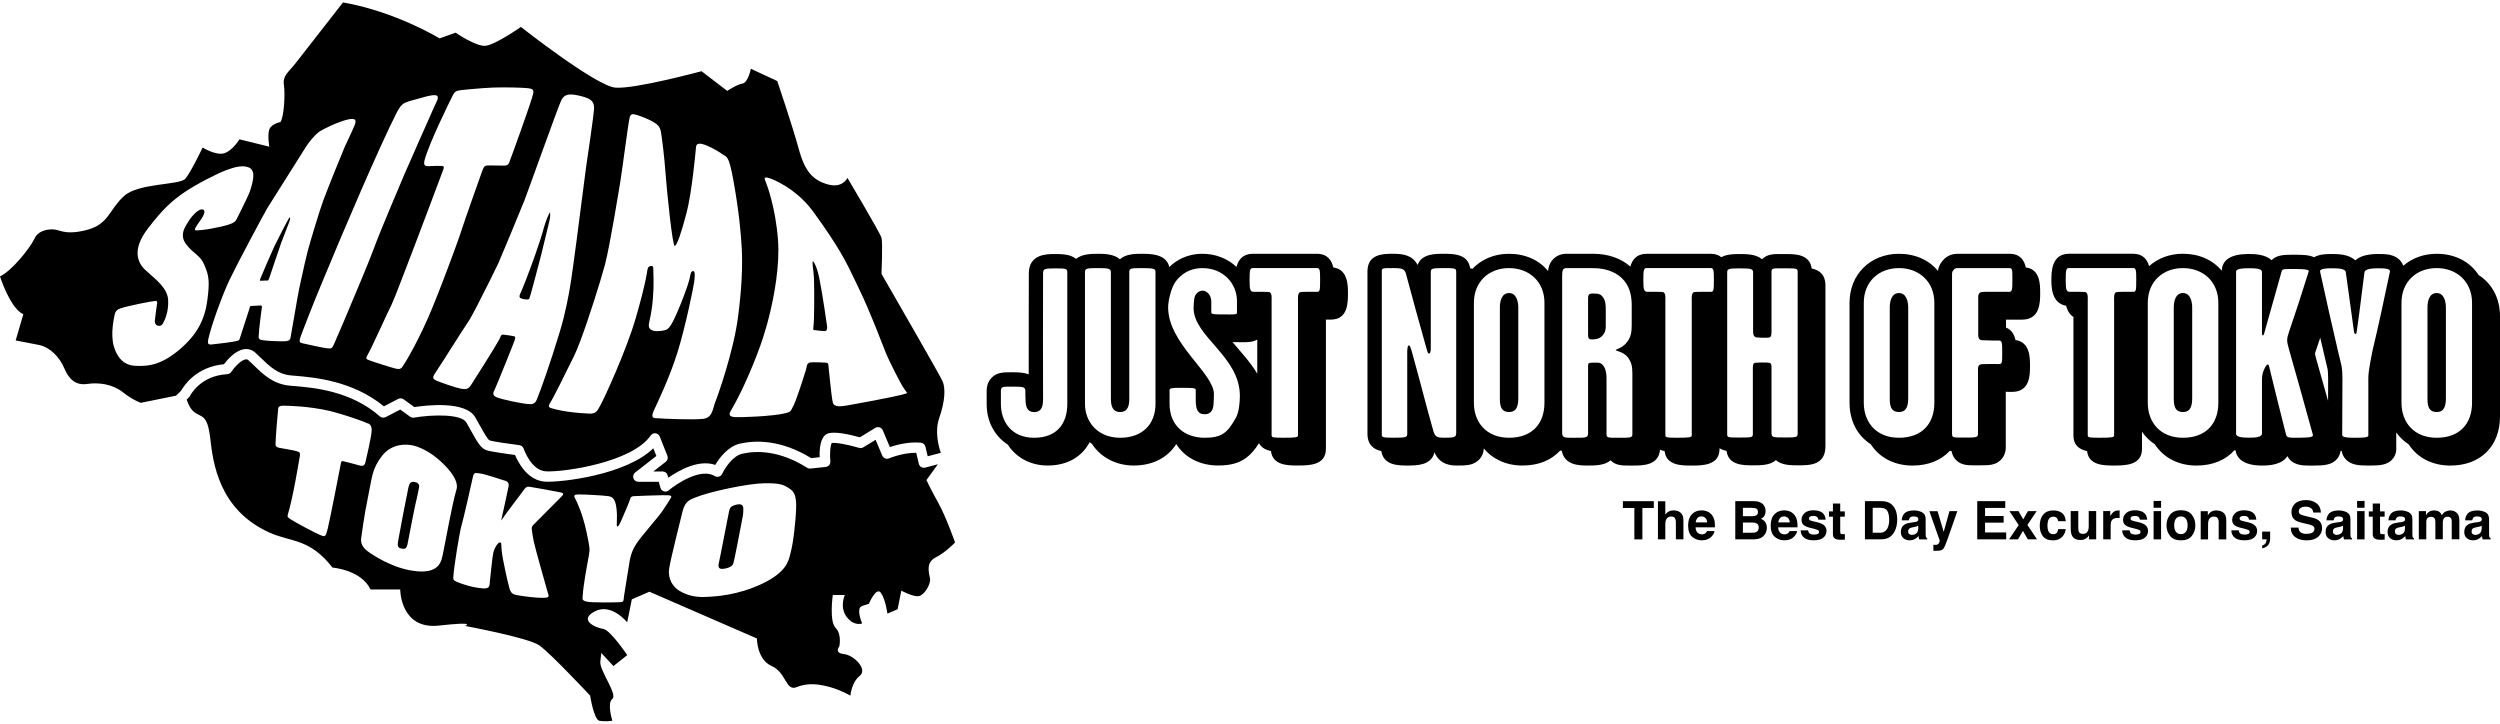
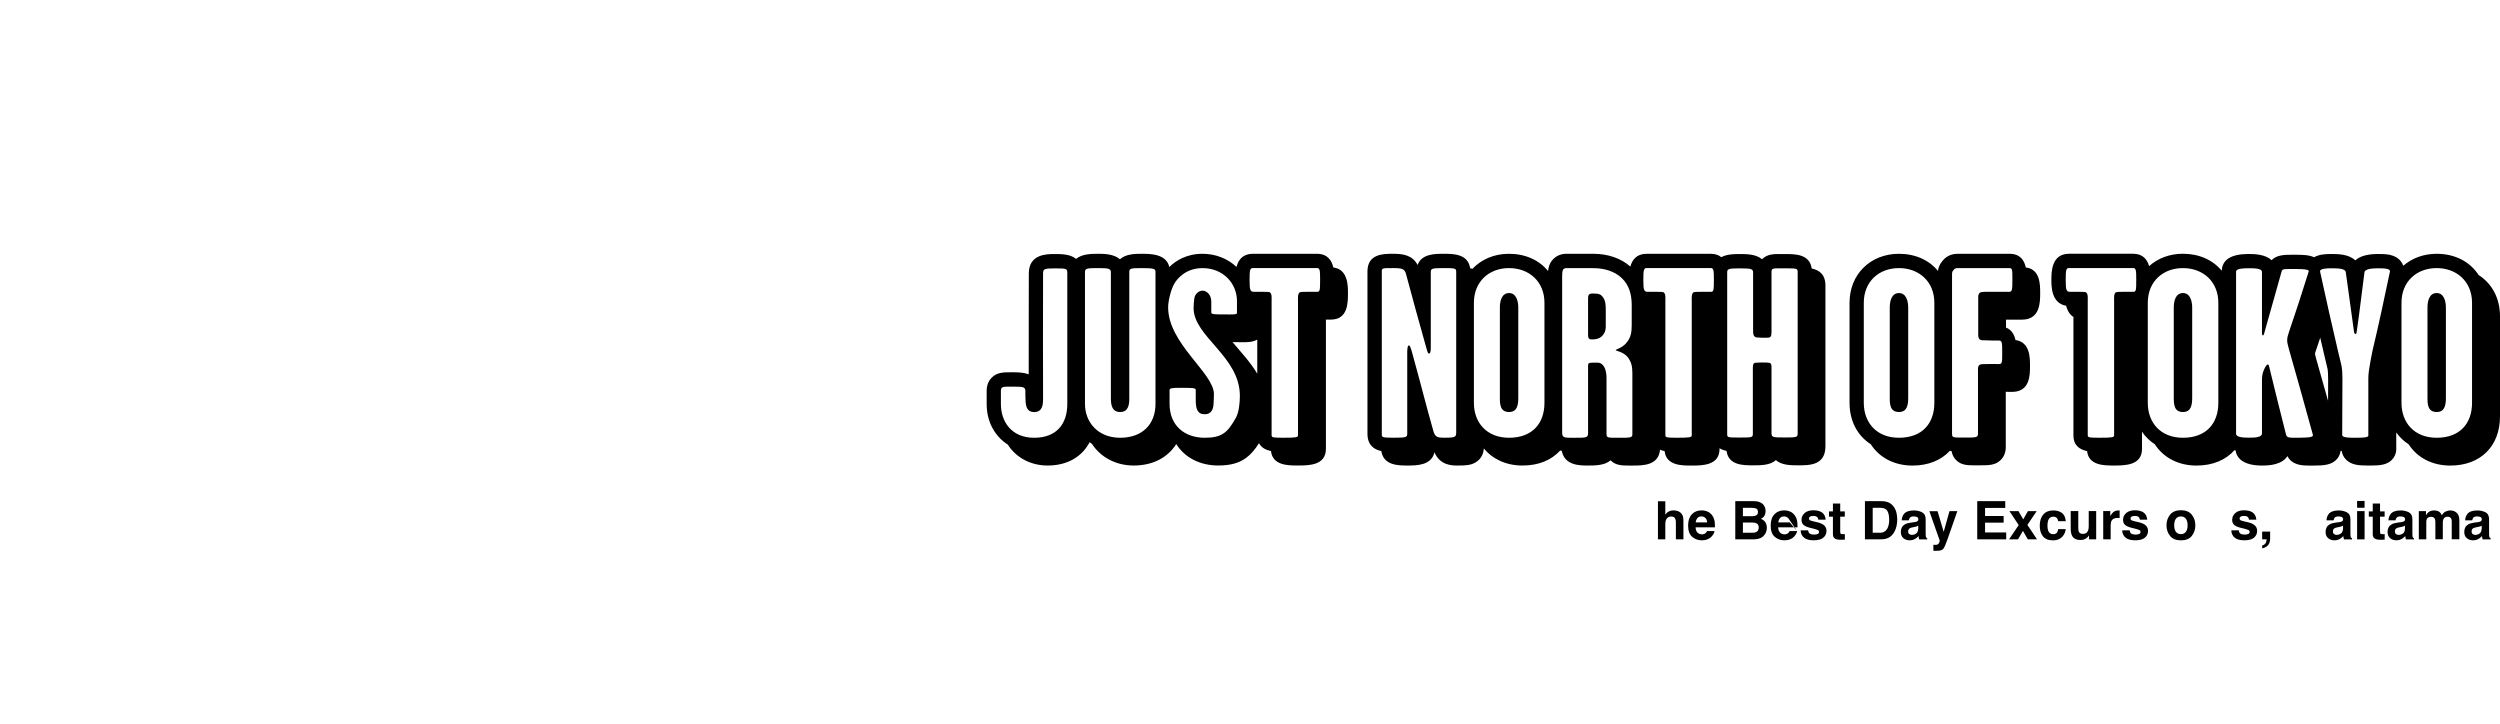
<svg xmlns="http://www.w3.org/2000/svg" width="114" height="33" viewBox="0 0 114 33" fill="none">
-   <path d="M75.414 22.854V23.163H74.893V24.596H74.527V23.163H74.003V22.854H75.414Z" fill="black" />
  <path d="M76.764 23.838V24.595H76.42V23.811C76.42 23.741 76.409 23.686 76.385 23.643C76.355 23.583 76.296 23.553 76.21 23.553C76.125 23.553 76.053 23.583 76.007 23.642C75.961 23.702 75.938 23.786 75.938 23.897V24.595H75.602V22.858H75.938V23.474C75.987 23.399 76.042 23.347 76.107 23.317C76.172 23.287 76.239 23.272 76.31 23.272C76.389 23.272 76.462 23.287 76.527 23.313C76.592 23.34 76.646 23.383 76.688 23.44C76.722 23.488 76.745 23.537 76.752 23.589C76.76 23.64 76.764 23.723 76.764 23.838Z" fill="black" />
  <path d="M78.181 24.217C78.173 24.293 78.132 24.371 78.062 24.45C77.951 24.575 77.797 24.639 77.599 24.639C77.436 24.639 77.29 24.586 77.165 24.48C77.04 24.374 76.978 24.203 76.978 23.965C76.978 23.741 77.035 23.572 77.147 23.453C77.26 23.334 77.407 23.273 77.588 23.273C77.696 23.273 77.791 23.294 77.878 23.334C77.964 23.373 78.035 23.437 78.091 23.524C78.141 23.6 78.173 23.689 78.189 23.79C78.197 23.849 78.202 23.935 78.2 24.046H77.319C77.323 24.176 77.365 24.266 77.441 24.317C77.487 24.348 77.544 24.366 77.609 24.366C77.678 24.366 77.734 24.347 77.778 24.307C77.802 24.287 77.823 24.256 77.84 24.218H78.184L78.181 24.217ZM77.847 23.822C77.84 23.733 77.813 23.665 77.766 23.619C77.717 23.573 77.658 23.549 77.585 23.549C77.507 23.549 77.447 23.573 77.404 23.622C77.361 23.671 77.335 23.738 77.323 23.82H77.847V23.822Z" fill="black" />
  <path d="M79.919 24.594H79.129V22.852H79.976C80.19 22.855 80.341 22.917 80.429 23.037C80.483 23.112 80.51 23.2 80.51 23.303C80.51 23.407 80.483 23.495 80.429 23.56C80.399 23.597 80.355 23.63 80.298 23.66C80.386 23.692 80.453 23.744 80.499 23.814C80.545 23.884 80.567 23.969 80.567 24.069C80.567 24.169 80.542 24.264 80.49 24.347C80.456 24.401 80.415 24.447 80.366 24.485C80.31 24.527 80.244 24.556 80.168 24.572C80.092 24.588 80.009 24.596 79.92 24.596L79.919 24.594ZM80.092 23.495C80.139 23.467 80.163 23.416 80.163 23.343C80.163 23.262 80.131 23.208 80.068 23.183C80.014 23.166 79.944 23.156 79.86 23.156H79.476V23.54H79.904C79.981 23.54 80.042 23.525 80.092 23.495ZM79.911 23.828H79.476V24.293H79.904C79.981 24.293 80.041 24.283 80.082 24.263C80.16 24.225 80.198 24.152 80.198 24.045C80.198 23.955 80.16 23.893 80.085 23.858C80.044 23.839 79.985 23.83 79.909 23.828H79.911Z" fill="black" />
-   <path d="M81.947 24.217C81.939 24.293 81.897 24.371 81.828 24.45C81.717 24.575 81.563 24.639 81.365 24.639C81.201 24.639 81.055 24.586 80.93 24.48C80.805 24.374 80.743 24.203 80.743 23.965C80.743 23.741 80.8 23.572 80.913 23.453C81.025 23.334 81.173 23.273 81.353 23.273C81.461 23.273 81.556 23.294 81.644 23.334C81.729 23.373 81.801 23.437 81.856 23.524C81.907 23.6 81.939 23.689 81.954 23.79C81.962 23.849 81.967 23.935 81.966 24.046H81.084C81.089 24.176 81.13 24.266 81.206 24.317C81.252 24.348 81.309 24.366 81.374 24.366C81.444 24.366 81.499 24.347 81.544 24.307C81.567 24.287 81.588 24.256 81.606 24.218H81.95L81.947 24.217ZM81.614 23.822C81.607 23.733 81.58 23.665 81.533 23.619C81.484 23.573 81.425 23.549 81.352 23.549C81.274 23.549 81.214 23.573 81.171 23.622C81.128 23.671 81.101 23.738 81.09 23.82H81.614V23.822Z" fill="black" />
+   <path d="M81.947 24.217C81.939 24.293 81.897 24.371 81.828 24.45C81.717 24.575 81.563 24.639 81.365 24.639C81.201 24.639 81.055 24.586 80.93 24.48C80.805 24.374 80.743 24.203 80.743 23.965C80.743 23.741 80.8 23.572 80.913 23.453C81.025 23.334 81.173 23.273 81.353 23.273C81.461 23.273 81.556 23.294 81.644 23.334C81.729 23.373 81.801 23.437 81.856 23.524C81.907 23.6 81.939 23.689 81.954 23.79C81.962 23.849 81.967 23.935 81.966 24.046H81.084C81.089 24.176 81.13 24.266 81.206 24.317C81.252 24.348 81.309 24.366 81.374 24.366C81.444 24.366 81.499 24.347 81.544 24.307C81.567 24.287 81.588 24.256 81.606 24.218H81.95L81.947 24.217ZC81.607 23.733 81.58 23.665 81.533 23.619C81.484 23.573 81.425 23.549 81.352 23.549C81.274 23.549 81.214 23.573 81.171 23.622C81.128 23.671 81.101 23.738 81.09 23.82H81.614V23.822Z" fill="black" />
  <path d="M83.077 23.365C83.178 23.43 83.236 23.541 83.251 23.698H82.915C82.91 23.655 82.898 23.62 82.879 23.595C82.842 23.549 82.779 23.527 82.69 23.527C82.617 23.527 82.565 23.538 82.533 23.562C82.501 23.584 82.487 23.611 82.487 23.643C82.487 23.681 82.503 23.709 82.536 23.727C82.57 23.744 82.687 23.776 82.887 23.82C83.02 23.852 83.121 23.9 83.188 23.963C83.254 24.028 83.288 24.109 83.288 24.206C83.288 24.334 83.24 24.437 83.145 24.518C83.05 24.599 82.904 24.638 82.704 24.638C82.505 24.638 82.352 24.596 82.256 24.51C82.159 24.424 82.111 24.315 82.111 24.183H82.452C82.459 24.244 82.475 24.286 82.498 24.31C82.54 24.355 82.617 24.377 82.73 24.377C82.796 24.377 82.849 24.367 82.888 24.347C82.928 24.328 82.947 24.297 82.947 24.258C82.947 24.218 82.931 24.191 82.899 24.172C82.868 24.153 82.75 24.118 82.549 24.071C82.403 24.034 82.3 23.99 82.24 23.934C82.18 23.881 82.149 23.803 82.149 23.703C82.149 23.584 82.195 23.481 82.289 23.397C82.382 23.313 82.514 23.269 82.684 23.269C82.853 23.269 82.975 23.3 83.077 23.364V23.365Z" fill="black" />
  <path d="M84.125 24.355V24.607L83.965 24.613C83.806 24.619 83.697 24.591 83.638 24.531C83.6 24.492 83.581 24.432 83.581 24.353V23.56H83.402V23.321H83.581V22.961H83.914V23.321H84.123V23.56H83.914V24.24C83.914 24.293 83.921 24.326 83.935 24.339C83.947 24.351 83.989 24.358 84.057 24.358C84.066 24.358 84.078 24.358 84.09 24.358C84.101 24.358 84.112 24.358 84.123 24.356L84.125 24.355Z" fill="black" />
  <path d="M85.791 24.594H85.041V22.852H85.791C85.899 22.852 85.99 22.866 86.061 22.89C86.183 22.929 86.281 23.004 86.357 23.11C86.418 23.197 86.459 23.291 86.481 23.391C86.503 23.492 86.514 23.587 86.514 23.679C86.514 23.911 86.468 24.107 86.375 24.267C86.25 24.485 86.055 24.592 85.791 24.592V24.594ZM86.062 23.297C86.007 23.202 85.896 23.156 85.731 23.156H85.395V24.293H85.731C85.902 24.293 86.023 24.209 86.091 24.039C86.127 23.945 86.147 23.836 86.147 23.708C86.147 23.53 86.12 23.394 86.064 23.299L86.062 23.297Z" fill="black" />
  <path d="M86.811 23.446C86.9 23.333 87.053 23.276 87.269 23.276C87.41 23.276 87.535 23.305 87.645 23.36C87.754 23.416 87.81 23.522 87.81 23.677V24.269C87.81 24.31 87.81 24.359 87.813 24.418C87.814 24.462 87.822 24.492 87.833 24.508C87.844 24.524 87.86 24.537 87.882 24.548V24.597H87.516C87.507 24.572 87.499 24.546 87.496 24.524C87.491 24.502 87.489 24.475 87.486 24.446C87.44 24.497 87.386 24.54 87.326 24.575C87.253 24.616 87.172 24.638 87.08 24.638C86.963 24.638 86.868 24.605 86.792 24.538C86.716 24.472 86.678 24.377 86.678 24.255C86.678 24.096 86.739 23.982 86.862 23.911C86.928 23.872 87.026 23.844 87.156 23.828L87.27 23.814C87.332 23.806 87.377 23.796 87.404 23.784C87.451 23.763 87.477 23.731 87.477 23.689C87.477 23.636 87.458 23.6 87.421 23.579C87.385 23.559 87.331 23.549 87.259 23.549C87.18 23.549 87.123 23.568 87.09 23.608C87.066 23.636 87.05 23.676 87.042 23.727H86.717C86.724 23.614 86.755 23.522 86.812 23.449L86.811 23.446ZM87.061 24.351C87.093 24.377 87.131 24.391 87.177 24.391C87.25 24.391 87.317 24.37 87.377 24.328C87.437 24.285 87.469 24.207 87.472 24.095V23.969C87.451 23.982 87.429 23.993 87.407 24.003C87.385 24.01 87.356 24.018 87.318 24.026L87.242 24.041C87.171 24.053 87.12 24.069 87.09 24.087C87.037 24.117 87.012 24.164 87.012 24.229C87.012 24.286 87.028 24.328 87.061 24.353V24.351Z" fill="black" />
  <path d="M88.631 24.256L88.897 23.307H89.255L88.813 24.573C88.728 24.818 88.661 24.97 88.612 25.029C88.563 25.087 88.463 25.117 88.314 25.117C88.284 25.117 88.26 25.117 88.242 25.117C88.223 25.117 88.196 25.116 88.162 25.113V24.843H88.204C88.238 24.848 88.269 24.846 88.299 24.843C88.33 24.838 88.355 24.83 88.376 24.816C88.395 24.803 88.414 24.775 88.431 24.732C88.448 24.689 88.455 24.664 88.452 24.654L87.979 23.31H88.353L88.634 24.259L88.631 24.256Z" fill="black" />
  <path d="M91.366 23.833H90.519V24.28H91.483V24.594H90.162V22.852H91.44V23.161H90.519V23.53H91.366V23.833Z" fill="black" />
  <path d="M92.888 24.594H92.468L92.246 24.208L92.022 24.594H91.613L92.052 23.943L91.632 23.309H92.044L92.26 23.683L92.471 23.309H92.872L92.449 23.936L92.888 24.594Z" fill="black" />
  <path d="M94.201 23.768H93.855C93.849 23.72 93.833 23.676 93.806 23.638C93.768 23.585 93.709 23.56 93.63 23.56C93.516 23.56 93.438 23.616 93.397 23.73C93.375 23.79 93.364 23.869 93.364 23.969C93.364 24.069 93.375 24.14 93.397 24.198C93.436 24.305 93.513 24.358 93.624 24.358C93.703 24.358 93.758 24.337 93.792 24.294C93.825 24.251 93.846 24.196 93.852 24.129H94.196C94.188 24.232 94.151 24.329 94.085 24.419C93.979 24.567 93.823 24.64 93.616 24.64C93.408 24.64 93.256 24.578 93.159 24.456C93.061 24.334 93.013 24.174 93.013 23.977C93.013 23.755 93.067 23.584 93.175 23.46C93.283 23.337 93.432 23.276 93.622 23.276C93.784 23.276 93.915 23.313 94.018 23.386C94.121 23.459 94.182 23.585 94.201 23.769V23.768Z" fill="black" />
  <path d="M95.258 24.414C95.258 24.414 95.247 24.43 95.234 24.449C95.222 24.468 95.207 24.485 95.19 24.501C95.138 24.549 95.087 24.58 95.038 24.598C94.989 24.615 94.932 24.623 94.865 24.623C94.675 24.623 94.546 24.555 94.48 24.417C94.443 24.341 94.424 24.23 94.424 24.082V23.306H94.77V24.082C94.77 24.155 94.778 24.211 94.795 24.247C94.825 24.312 94.886 24.346 94.976 24.346C95.092 24.346 95.169 24.3 95.212 24.206C95.234 24.155 95.246 24.089 95.246 24.006V23.306H95.586V24.593H95.26V24.411L95.258 24.414Z" fill="black" />
  <path d="M96.558 23.617C96.422 23.617 96.332 23.662 96.285 23.749C96.26 23.798 96.246 23.874 96.246 23.979V24.594H95.907V23.306H96.228V23.532C96.281 23.446 96.325 23.387 96.365 23.356C96.428 23.303 96.509 23.276 96.611 23.276C96.617 23.276 96.622 23.276 96.626 23.276C96.631 23.276 96.641 23.276 96.655 23.278V23.624C96.634 23.622 96.615 23.62 96.598 23.619C96.58 23.617 96.568 23.619 96.558 23.619V23.617Z" fill="black" />
  <path d="M97.739 23.365C97.841 23.43 97.898 23.541 97.914 23.698H97.578C97.573 23.655 97.56 23.62 97.541 23.595C97.505 23.549 97.441 23.527 97.353 23.527C97.28 23.527 97.227 23.538 97.196 23.562C97.164 23.584 97.15 23.611 97.15 23.643C97.15 23.681 97.165 23.709 97.199 23.727C97.232 23.744 97.349 23.776 97.549 23.82C97.682 23.852 97.784 23.9 97.85 23.963C97.917 24.028 97.95 24.109 97.95 24.206C97.95 24.334 97.903 24.437 97.808 24.518C97.713 24.599 97.567 24.638 97.367 24.638C97.167 24.638 97.015 24.596 96.918 24.51C96.821 24.424 96.774 24.315 96.774 24.183H97.115C97.121 24.244 97.137 24.286 97.161 24.31C97.202 24.355 97.28 24.377 97.392 24.377C97.459 24.377 97.511 24.367 97.551 24.347C97.59 24.328 97.609 24.297 97.609 24.258C97.609 24.218 97.594 24.191 97.562 24.172C97.53 24.153 97.413 24.118 97.212 24.071C97.066 24.034 96.963 23.99 96.902 23.934C96.842 23.881 96.812 23.803 96.812 23.703C96.812 23.584 96.858 23.481 96.951 23.397C97.045 23.313 97.177 23.269 97.346 23.269C97.516 23.269 97.638 23.3 97.739 23.364V23.365Z" fill="black" />
-   <path d="M98.545 22.843V23.154H98.204V22.843H98.545ZM98.545 23.307V24.595H98.204V23.307H98.545Z" fill="black" />
  <path d="M99.945 23.47C100.054 23.607 100.108 23.768 100.108 23.954C100.108 24.139 100.054 24.304 99.945 24.439C99.835 24.574 99.671 24.64 99.45 24.64C99.23 24.64 99.063 24.574 98.956 24.439C98.846 24.304 98.792 24.142 98.792 23.954C98.792 23.765 98.846 23.607 98.956 23.47C99.065 23.334 99.23 23.266 99.45 23.266C99.671 23.266 99.837 23.334 99.945 23.47ZM99.449 23.549C99.35 23.549 99.274 23.584 99.222 23.654C99.169 23.724 99.143 23.824 99.143 23.952C99.143 24.081 99.169 24.18 99.222 24.252C99.276 24.322 99.35 24.356 99.449 24.356C99.547 24.356 99.623 24.322 99.675 24.252C99.728 24.182 99.755 24.082 99.755 23.952C99.755 23.822 99.728 23.724 99.675 23.654C99.623 23.584 99.547 23.549 99.449 23.549Z" fill="black" />
-   <path d="M100.956 23.555C100.842 23.555 100.763 23.605 100.722 23.701C100.699 23.752 100.688 23.819 100.688 23.898V24.596H100.352V23.31H100.677V23.497C100.72 23.43 100.761 23.383 100.801 23.354C100.871 23.302 100.958 23.276 101.064 23.276C101.197 23.276 101.307 23.311 101.391 23.381C101.475 23.451 101.518 23.567 101.518 23.728V24.596H101.172V23.812C101.172 23.744 101.162 23.692 101.145 23.657C101.112 23.59 101.048 23.557 100.956 23.557V23.555Z" fill="black" />
  <path d="M102.715 23.365C102.816 23.43 102.873 23.541 102.889 23.698H102.553C102.548 23.655 102.535 23.62 102.516 23.595C102.48 23.549 102.416 23.527 102.328 23.527C102.255 23.527 102.202 23.538 102.171 23.562C102.139 23.584 102.125 23.611 102.125 23.643C102.125 23.681 102.141 23.709 102.174 23.727C102.207 23.744 102.324 23.776 102.524 23.82C102.657 23.852 102.759 23.9 102.825 23.963C102.892 24.028 102.925 24.109 102.925 24.206C102.925 24.334 102.878 24.437 102.783 24.518C102.688 24.599 102.542 24.638 102.342 24.638C102.142 24.638 101.99 24.596 101.893 24.51C101.797 24.424 101.749 24.315 101.749 24.183H102.09C102.096 24.244 102.112 24.286 102.136 24.31C102.177 24.355 102.255 24.377 102.367 24.377C102.434 24.377 102.486 24.367 102.526 24.347C102.565 24.328 102.584 24.297 102.584 24.258C102.584 24.218 102.569 24.191 102.537 24.172C102.505 24.153 102.388 24.118 102.187 24.071C102.041 24.034 101.938 23.99 101.877 23.934C101.817 23.881 101.787 23.803 101.787 23.703C101.787 23.584 101.833 23.481 101.927 23.397C102.02 23.313 102.152 23.269 102.321 23.269C102.491 23.269 102.613 23.3 102.715 23.364V23.365Z" fill="black" />
  <path d="M103.498 24.715C103.484 24.774 103.457 24.825 103.419 24.866C103.377 24.912 103.328 24.947 103.271 24.969C103.216 24.993 103.176 25.004 103.155 25.004V24.874C103.224 24.855 103.273 24.823 103.304 24.779C103.336 24.734 103.355 24.672 103.36 24.593H103.155V24.241H103.518V24.546C103.518 24.599 103.512 24.655 103.498 24.714V24.715Z" fill="black" />
-   <path d="M105.178 24.342C105.264 24.342 105.334 24.333 105.388 24.314C105.489 24.277 105.54 24.211 105.54 24.112C105.54 24.055 105.514 24.011 105.464 23.979C105.413 23.949 105.334 23.921 105.226 23.898L105.042 23.857C104.861 23.816 104.736 23.771 104.666 23.724C104.549 23.643 104.49 23.518 104.49 23.347C104.49 23.191 104.547 23.061 104.66 22.958C104.774 22.855 104.941 22.803 105.159 22.803C105.343 22.803 105.499 22.852 105.629 22.949C105.759 23.045 105.827 23.186 105.833 23.372H105.483C105.476 23.267 105.43 23.193 105.345 23.148C105.288 23.12 105.218 23.104 105.134 23.104C105.04 23.104 104.966 23.123 104.909 23.161C104.852 23.199 104.825 23.251 104.825 23.32C104.825 23.381 104.852 23.429 104.907 23.459C104.942 23.48 105.018 23.503 105.134 23.532L105.434 23.603C105.565 23.635 105.665 23.676 105.732 23.73C105.836 23.813 105.887 23.93 105.887 24.085C105.887 24.241 105.827 24.377 105.705 24.482C105.583 24.586 105.411 24.64 105.189 24.64C104.967 24.64 104.784 24.588 104.654 24.485C104.524 24.382 104.459 24.239 104.459 24.058H104.806C104.817 24.138 104.839 24.198 104.871 24.238C104.929 24.309 105.031 24.345 105.175 24.345L105.178 24.342Z" fill="black" />
  <path d="M106.18 23.446C106.269 23.333 106.423 23.276 106.639 23.276C106.78 23.276 106.905 23.305 107.014 23.36C107.124 23.416 107.179 23.522 107.179 23.677V24.269C107.179 24.31 107.179 24.359 107.182 24.418C107.184 24.462 107.192 24.492 107.203 24.508C107.214 24.524 107.23 24.537 107.252 24.548V24.597H106.886C106.876 24.572 106.868 24.546 106.865 24.524C106.861 24.502 106.859 24.475 106.856 24.446C106.81 24.497 106.756 24.54 106.696 24.575C106.623 24.616 106.542 24.638 106.45 24.638C106.333 24.638 106.237 24.605 106.161 24.538C106.085 24.472 106.047 24.377 106.047 24.255C106.047 24.096 106.109 23.982 106.231 23.911C106.298 23.872 106.396 23.844 106.526 23.828L106.64 23.814C106.702 23.806 106.746 23.796 106.773 23.784C106.821 23.763 106.846 23.731 106.846 23.689C106.846 23.636 106.827 23.6 106.791 23.579C106.754 23.559 106.7 23.549 106.629 23.549C106.55 23.549 106.493 23.568 106.459 23.608C106.436 23.636 106.42 23.676 106.412 23.727H106.087C106.093 23.614 106.125 23.522 106.182 23.449L106.18 23.446ZM106.431 24.351C106.463 24.377 106.501 24.391 106.547 24.391C106.62 24.391 106.686 24.37 106.746 24.328C106.807 24.285 106.838 24.207 106.842 24.095V23.969C106.821 23.982 106.799 23.993 106.776 24.003C106.754 24.01 106.726 24.018 106.688 24.026L106.612 24.041C106.54 24.053 106.49 24.069 106.459 24.087C106.407 24.117 106.382 24.164 106.382 24.229C106.382 24.286 106.398 24.328 106.431 24.353V24.351Z" fill="black" />
  <path d="M107.825 22.843V23.154H107.484V22.843H107.825ZM107.825 23.307V24.595H107.484V23.307H107.825Z" fill="black" />
  <path d="M108.741 24.355V24.607L108.581 24.613C108.422 24.619 108.313 24.591 108.254 24.531C108.216 24.492 108.197 24.432 108.197 24.353V23.56H108.018V23.321H108.197V22.961H108.53V23.321H108.739V23.56H108.53V24.24C108.53 24.293 108.536 24.326 108.551 24.339C108.563 24.351 108.605 24.358 108.673 24.358C108.682 24.358 108.693 24.358 108.706 24.358C108.717 24.358 108.728 24.358 108.739 24.356L108.741 24.355Z" fill="black" />
  <path d="M109.006 23.446C109.095 23.333 109.248 23.276 109.464 23.276C109.605 23.276 109.73 23.305 109.84 23.36C109.949 23.416 110.005 23.522 110.005 23.677V24.269C110.005 24.31 110.005 24.359 110.008 24.418C110.009 24.462 110.017 24.492 110.028 24.508C110.04 24.524 110.055 24.537 110.078 24.548V24.597H109.711C109.702 24.572 109.694 24.546 109.691 24.524C109.686 24.502 109.684 24.475 109.681 24.446C109.635 24.497 109.581 24.54 109.521 24.575C109.448 24.616 109.367 24.638 109.275 24.638C109.158 24.638 109.063 24.605 108.987 24.538C108.911 24.472 108.873 24.377 108.873 24.255C108.873 24.096 108.934 23.982 109.057 23.911C109.123 23.872 109.221 23.844 109.351 23.828L109.466 23.814C109.527 23.806 109.572 23.796 109.599 23.784C109.646 23.763 109.672 23.731 109.672 23.689C109.672 23.636 109.653 23.6 109.616 23.579C109.58 23.559 109.526 23.549 109.454 23.549C109.375 23.549 109.318 23.568 109.285 23.608C109.261 23.636 109.245 23.676 109.237 23.727H108.912C108.919 23.614 108.95 23.522 109.007 23.449L109.006 23.446ZM109.256 24.351C109.288 24.377 109.326 24.391 109.372 24.391C109.445 24.391 109.512 24.37 109.572 24.328C109.632 24.285 109.664 24.207 109.667 24.095V23.969C109.646 23.982 109.624 23.993 109.602 24.003C109.58 24.01 109.551 24.018 109.513 24.026L109.437 24.041C109.366 24.053 109.315 24.069 109.285 24.087C109.233 24.117 109.207 24.164 109.207 24.229C109.207 24.286 109.223 24.328 109.256 24.353V24.351Z" fill="black" />
  <path d="M111.026 23.66C110.997 23.598 110.942 23.567 110.859 23.567C110.762 23.567 110.699 23.598 110.666 23.66C110.648 23.695 110.639 23.749 110.639 23.819V24.594H110.298V23.308H110.625V23.495C110.666 23.429 110.705 23.381 110.743 23.352C110.808 23.302 110.894 23.276 110.997 23.276C111.095 23.276 111.175 23.299 111.237 23.341C111.286 23.381 111.322 23.433 111.347 23.497C111.392 23.421 111.446 23.365 111.512 23.33C111.582 23.295 111.658 23.276 111.744 23.276C111.801 23.276 111.856 23.288 111.912 23.31C111.967 23.332 112.017 23.37 112.063 23.425C112.099 23.47 112.123 23.525 112.135 23.59C112.143 23.633 112.147 23.697 112.147 23.78V24.592H111.799V23.773C111.799 23.724 111.791 23.684 111.776 23.652C111.745 23.592 111.69 23.562 111.611 23.562C111.517 23.562 111.454 23.6 111.419 23.677C111.401 23.719 111.392 23.768 111.392 23.825V24.592H111.053V23.825C111.053 23.749 111.045 23.693 111.029 23.659L111.026 23.66Z" fill="black" />
  <path d="M112.503 23.446C112.592 23.333 112.746 23.276 112.961 23.276C113.103 23.276 113.228 23.305 113.337 23.36C113.447 23.416 113.502 23.522 113.502 23.677V24.269C113.502 24.31 113.502 24.359 113.505 24.418C113.507 24.462 113.515 24.492 113.526 24.508C113.537 24.524 113.553 24.537 113.575 24.548V24.597H113.209C113.199 24.572 113.191 24.546 113.188 24.524C113.183 24.502 113.182 24.475 113.179 24.446C113.133 24.497 113.079 24.54 113.019 24.575C112.946 24.616 112.865 24.638 112.773 24.638C112.655 24.638 112.56 24.605 112.484 24.538C112.408 24.472 112.37 24.377 112.37 24.255C112.37 24.096 112.432 23.982 112.554 23.911C112.621 23.872 112.719 23.844 112.849 23.828L112.963 23.814C113.025 23.806 113.069 23.796 113.096 23.784C113.144 23.763 113.169 23.731 113.169 23.689C113.169 23.636 113.15 23.6 113.114 23.579C113.077 23.559 113.023 23.549 112.952 23.549C112.873 23.549 112.816 23.568 112.782 23.608C112.758 23.636 112.743 23.676 112.735 23.727H112.41C112.416 23.614 112.448 23.522 112.505 23.449L112.503 23.446ZM112.754 24.351C112.785 24.377 112.823 24.391 112.869 24.391C112.942 24.391 113.009 24.37 113.069 24.328C113.129 24.285 113.161 24.207 113.164 24.095V23.969C113.144 23.982 113.122 23.993 113.099 24.003C113.077 24.01 113.049 24.018 113.011 24.026L112.934 24.041C112.863 24.053 112.812 24.069 112.782 24.087C112.73 24.117 112.705 24.164 112.705 24.229C112.705 24.286 112.72 24.328 112.754 24.353V24.351Z" fill="black" />
-   <path d="M42.793 22.941C42.456 22.341 42.245 21.892 42.245 21.892L42.767 21.171L42.188 21.323C42.126 21.339 42.061 21.33 42.007 21.298C41.953 21.266 41.913 21.212 41.899 21.151L41.78 20.648C41.164 20.638 40.548 20.898 40.541 20.902C40.483 20.925 40.418 20.927 40.36 20.902C40.301 20.878 40.255 20.832 40.231 20.775L39.927 20.055L39.369 20.397C39.312 20.432 39.244 20.442 39.179 20.423C38.644 20.266 38.07 20.164 37.928 20.204C37.861 20.293 37.829 20.688 37.864 21.033C37.877 21.162 37.783 21.277 37.655 21.292L36.957 21.366C36.905 21.372 36.851 21.36 36.807 21.331C35.545 20.534 34.501 20.542 33.848 20.689C33.396 20.791 33.035 21.385 32.933 21.605C32.905 21.667 32.852 21.713 32.788 21.732C32.724 21.751 32.653 21.744 32.596 21.709C31.963 21.322 30.864 22.048 30.495 22.36C30.452 22.397 30.398 22.416 30.343 22.416C30.319 22.416 30.297 22.413 30.275 22.406C30.198 22.382 30.138 22.322 30.116 22.244L30.038 21.969H29.108C29.006 21.969 28.917 21.905 28.884 21.81C28.851 21.715 28.884 21.609 28.962 21.547L29.93 20.792L29.791 20.442C28.542 21.664 25.599 21.997 24.881 21.965C24.063 21.929 23.63 21.09 23.486 20.748C23.14 20.702 22.384 20.597 22.186 20.531C21.927 20.443 21.775 20.174 21.502 19.684C21.432 19.56 21.355 19.421 21.266 19.265C21.039 18.874 19.733 18.899 18.88 19.043C18.818 19.055 18.755 19.039 18.702 19.002L18.25 18.676L17.588 19.02C17.5 19.064 17.396 19.051 17.323 18.988C15.993 17.818 14.303 17.678 13.396 17.602C13.329 17.598 13.269 17.591 13.212 17.586C12.46 17.518 11.999 17.071 11.593 16.676C11.503 16.589 11.419 16.507 11.333 16.43C11.292 16.392 11.254 16.381 11.203 16.388C10.995 16.415 10.693 16.738 10.545 16.959C10.504 17.02 10.436 17.058 10.361 17.063C9.121 17.13 8.668 18.043 8.665 18.052C8.654 18.078 8.636 18.1 8.617 18.119L8.514 18.221C8.573 18.412 8.681 18.66 8.869 18.799C9.207 19.048 9.461 18.89 9.587 19.991C9.714 21.093 9.974 23.245 12.291 24.287C13.29 24.735 14.108 24.535 15.164 25.883C15.164 25.883 16.473 25.983 16.896 26.88H18.249C18.249 26.88 18.249 28.726 20.023 28.526C21.797 28.326 21.206 28.542 21.206 28.542C21.206 28.542 24.079 29.076 24.586 29.425C25.093 29.774 26.91 31.719 26.91 31.719C26.91 31.719 27.08 32.816 27.332 32.867C27.586 32.916 27.923 32.867 27.923 32.867C27.923 32.867 27.67 32.07 27.923 31.87C28.177 31.67 27.332 30.573 27.375 30.173L27.418 29.774L27.973 30.373L28.6 29.874C28.6 29.874 27.839 28.726 27.502 28.677C27.164 28.628 26.362 28.277 27.121 27.879C27.882 27.48 28.6 28.379 28.6 28.379L28.811 27.331L29.613 26.982L34.514 29.114C34.514 29.114 34.514 30.075 35.19 30.373C35.865 30.671 35.824 31.542 36.33 31.332C36.837 31.123 37.344 31.193 37.85 31.332C38.357 31.472 38.779 31.721 38.779 31.721C38.779 31.721 38.822 31.122 39.201 30.823C39.581 30.524 38.947 29.875 38.483 29.826C38.018 29.777 38.272 29.477 38.272 29.477C38.272 29.477 38.398 28.929 38.102 28.629C37.806 28.329 37.975 27.133 37.975 27.133H38.524C38.524 27.133 38.27 27.681 38.608 28.13C38.946 28.578 39.315 28.429 39.315 28.429C39.315 28.429 39.009 27.73 39.315 27.632L39.621 27.532C39.621 27.532 39.959 26.735 40.169 27.033C40.38 27.331 40.466 27.981 40.466 27.981L40.931 27.781L41.1 26.933C41.1 26.933 41.649 27.232 41.902 27.182C42.156 27.133 42.451 26.633 42.41 26.384C42.367 26.135 42.199 25.658 42.663 25.422C43.128 25.186 43.551 24.737 43.551 24.737C43.551 24.737 43.13 23.54 42.79 22.941H42.793ZM15.652 21.03C15.584 21.02 15.553 21.04 15.544 21.128C15.534 21.217 14.995 23.936 14.945 24.101C14.894 24.266 14.878 24.485 14.732 24.445C14.46 24.372 13.348 23.746 13.255 23.681C13.163 23.614 13.098 23.594 13.118 23.488C13.372 22.657 13.627 21.043 13.668 20.826C13.71 20.608 13.627 20.611 13.535 20.578C13.443 20.543 12.952 20.456 12.825 20.437C12.698 20.418 12.56 20.397 12.563 20.255C12.57 19.915 12.668 18.764 12.687 18.617C12.706 18.47 12.982 18.501 12.982 18.501C12.982 18.501 14.027 18.5 15.078 18.748C16.246 19.067 16.755 19.302 16.755 19.302C16.755 19.302 16.982 19.321 16.945 19.682C16.909 20.044 16.698 20.925 16.66 21.092C16.622 21.258 16.503 21.257 16.394 21.225C16.284 21.193 15.72 21.041 15.652 21.032V21.03ZM18.997 26.048C17.911 25.95 16.914 25.255 16.728 25.109C16.543 24.962 16.435 24.767 16.47 24.539C16.505 24.31 16.611 23.465 16.787 22.634C16.963 21.804 16.953 21.382 17.423 20.784C17.892 20.186 18.596 20.247 18.889 20.328C19.183 20.409 19.614 20.6 20.09 21.033C20.565 21.466 20.928 21.956 20.814 22.328C20.617 22.967 20.278 24.894 20.204 25.225C20.129 25.556 20.083 26.146 18.997 26.05V26.048ZM25.558 22.69C25.428 22.814 24.465 23.798 24.339 23.916C24.212 24.033 24.25 24.111 24.262 24.233C24.275 24.355 24.299 24.472 24.339 24.689C24.378 24.907 24.954 26.947 24.987 27.052C25.019 27.156 25.082 27.25 24.828 27.259C24.47 27.274 23.858 27.189 23.655 27.151C23.46 27.115 23.313 27.112 23.235 26.842C23.102 26.375 22.931 25.471 22.931 25.471C22.812 24.837 22.904 24.764 22.813 24.737C22.715 24.707 22.539 24.991 22.49 25.225C22.441 25.46 22.363 26.33 22.339 26.5C22.316 26.669 22.373 26.86 22.011 26.83C21.542 26.792 21.073 26.635 20.892 26.557C20.711 26.479 20.662 26.468 20.671 26.311C20.703 25.804 20.965 24.218 21.044 23.966C21.123 23.714 21.502 22.037 21.558 21.775C21.613 21.514 21.677 21.571 21.862 21.585C22.076 21.602 22.986 21.908 22.986 21.908C22.986 21.908 23.233 21.939 23.194 22.164C23.154 22.389 22.853 23.736 22.853 23.736C23.176 23.265 23.752 22.535 23.882 22.346C24.012 22.157 24.085 22.192 24.182 22.203C24.28 22.213 25.413 22.419 25.58 22.457C25.747 22.497 25.688 22.565 25.558 22.688V22.69ZM29.063 24.729C28.819 25.082 28.759 25.344 28.721 25.529C28.683 25.715 28.475 27.096 28.454 27.188C28.432 27.28 28.477 27.448 28.32 27.457C28.095 27.472 26.989 27.488 26.758 27.435C26.528 27.383 26.563 27.312 26.568 27.213C26.599 26.627 26.791 25.686 26.853 25.32C26.902 25.024 26.904 25.014 26.739 24.234C26.568 23.427 26.305 22.869 26.225 22.73C26.146 22.588 26.197 22.554 26.354 22.547C26.588 22.538 27.586 22.596 27.743 22.625C27.899 22.655 28.055 22.703 28.112 23.186C28.169 23.67 28.085 23.985 28.15 24.006C28.215 24.026 28.32 23.76 28.435 23.492C28.551 23.224 28.711 22.852 28.73 22.772C28.749 22.695 28.77 22.636 28.887 22.625C29.005 22.616 30.354 22.566 30.492 22.585C30.628 22.604 30.639 22.634 30.57 22.742C30.5 22.85 30.413 22.996 30.208 23.3C30.002 23.603 29.307 24.375 29.065 24.729H29.063ZM36.266 23.738C36.201 24.539 36.115 24.971 36.038 25.262C35.96 25.552 35.89 26.076 34.761 26.614C33.633 27.151 32.634 27.201 32.164 27.221C31.695 27.24 31.334 27.144 31.009 26.958C30.684 26.773 30.443 26.4 30.514 25.929C30.584 25.458 31.012 23.798 31.124 23.319C31.237 22.841 31.498 22.774 31.697 22.69C32.333 22.424 34.094 22.048 34.837 22.037C35.581 22.027 35.738 22.095 36.041 22.308C36.344 22.52 36.334 22.936 36.269 23.736L36.266 23.738ZM11.91 12.803C11.992 12.793 12.14 12.793 12.194 12.793C12.211 12.793 12.222 12.786 12.232 12.776C12.253 12.754 12.264 12.716 12.276 12.686C12.295 12.641 12.75 11.262 12.825 11.067C12.898 10.872 13.133 10.265 13.182 10.143C13.231 10.021 13.243 9.921 13.212 9.91C13.177 9.897 12.6 11.053 12.511 11.233C12.422 11.414 11.939 12.532 11.861 12.735C11.855 12.752 11.851 12.765 11.851 12.776C11.851 12.803 11.874 12.808 11.909 12.803H11.91ZM37.119 12.774C37.133 13.272 37.136 14.59 37.094 14.875C37.063 15.07 37.094 15.051 37.211 15.061C37.328 15.07 37.514 15.1 37.593 15.1C37.672 15.1 37.737 15.042 37.714 14.87C37.693 14.713 37.509 13.44 37.377 12.774C37.366 12.716 37.355 12.662 37.344 12.614C37.211 12.02 37.072 11.914 37.072 11.914C37.016 11.933 37.094 12.334 37.113 12.627C37.114 12.66 37.117 12.713 37.119 12.776V12.774ZM18.939 21.988C18.723 21.929 18.669 22.035 18.623 22.232C18.577 22.428 18.176 24.505 18.147 24.708C18.117 24.911 18.157 24.981 18.284 25.009C18.41 25.04 18.534 25.067 18.585 24.803C18.636 24.54 18.902 23.148 18.965 22.898C19.046 22.584 19.062 22.422 19.105 22.251C19.164 22.016 18.939 21.986 18.939 21.986V21.988ZM10.218 16.602C10.369 16.402 10.735 15.974 11.14 15.922C11.325 15.898 11.499 15.953 11.642 16.08C11.736 16.163 11.828 16.253 11.916 16.339C12.284 16.695 12.663 17.063 13.248 17.117C13.304 17.122 13.364 17.127 13.429 17.133C14.298 17.206 16.078 17.353 17.505 18.53L18.157 18.19C18.236 18.149 18.331 18.157 18.404 18.208L18.896 18.563C19.451 18.477 21.231 18.271 21.67 19.029C21.762 19.186 21.84 19.329 21.911 19.454C22.084 19.763 22.247 20.055 22.334 20.085C22.48 20.134 23.238 20.242 23.684 20.299C23.774 20.31 23.85 20.374 23.879 20.459C23.882 20.469 24.22 21.464 24.901 21.494C25.724 21.531 28.821 21.09 29.672 19.858C29.721 19.787 29.805 19.747 29.892 19.758C29.98 19.768 30.053 19.825 30.084 19.906L30.433 20.784C30.471 20.881 30.441 20.994 30.359 21.057L29.793 21.498H30.214C30.32 21.498 30.413 21.567 30.441 21.669L30.474 21.785C30.933 21.464 31.855 20.932 32.616 21.2C32.797 20.895 33.187 20.356 33.744 20.229C34.471 20.066 35.619 20.05 36.987 20.89L37.377 20.849C37.363 20.472 37.401 19.93 37.72 19.781C38.023 19.64 38.8 19.827 39.21 19.942L39.914 19.511C39.973 19.475 40.044 19.467 40.109 19.487C40.174 19.508 40.228 19.557 40.255 19.62L40.578 20.386C40.881 20.285 41.447 20.133 41.994 20.188C42.094 20.199 42.177 20.27 42.2 20.369L42.303 20.806L42.9 20.649C42.787 20.315 42.624 19.657 42.825 19.075C43.111 18.252 43.111 17.691 42.984 17.391C42.876 17.138 40.943 13.784 40.361 12.776C40.258 12.597 40.196 12.489 40.196 12.489C40.196 12.489 40.26 11.067 40.196 10.843C40.133 10.618 38.644 8.112 38.644 8.112C38.644 8.112 38.422 8.598 37.756 8.411C37.09 8.224 36.71 7.85 36.426 6.802C36.141 5.754 35.443 3.696 35.443 3.696L34.24 3.135C34.24 3.135 34.113 3.771 33.859 3.809C33.606 3.847 33.162 4.145 33.162 4.145L31.99 3.247C31.99 3.247 28.948 4.07 28.061 3.996C27.173 3.921 23.752 1.228 23.752 1.228C23.752 1.228 22.58 2.05 22.136 2.088C21.692 2.126 20.774 1.489 20.774 1.489L20.045 1.751C20.045 1.751 18.049 0.531 15.641 0.111C15.641 0.111 13.835 2.423 13.486 2.873C13.137 3.322 12.884 3.434 12.947 3.883C13.01 4.332 12.947 5.342 12.788 5.567C12.788 5.567 12.376 5.641 12.281 5.903C12.186 6.165 12.281 6.689 12.281 6.689L10.919 6.353C10.919 6.353 10.602 6.877 10.222 6.989C9.841 7.102 9.239 6.727 9.239 6.727C9.239 6.727 8.709 7.85 8.451 8.15C8.192 8.449 6.323 8.337 5.659 8.936C4.993 9.535 4.961 10.208 4.011 10.471C3.06 10.732 2.776 10.509 2.523 10.471C2.269 10.433 1.762 10.471 1.571 10.883C1.381 11.295 0.553 12.342 6.10352e-05 12.605C6.10352e-05 12.605 0.022 12.673 0.06 12.779C0.203 13.172 0.59 14.12 1.064 14.327L0.715 15.524C0.715 15.524 1.254 15.63 1.762 15.727C2.269 15.823 2.713 16.272 2.933 16.797C3.154 17.322 3.472 17.583 3.98 17.507C4.487 17.433 5.12 17.507 5.595 17.881C6.071 18.255 6.42 18.368 6.42 18.368L8.027 18.043L8.26 17.815C8.373 17.61 8.929 16.725 10.222 16.608L10.218 16.602ZM34.795 15.397C35.01 14.739 35.258 13.767 35.394 12.774C35.48 12.147 35.519 11.511 35.477 10.94C35.365 9.469 34.982 8.44 34.893 8.234C34.804 8.028 34.982 8.097 35.126 8.137C35.126 8.137 36.266 8.533 37.075 9.642C38.254 11.257 38.601 11.971 38.982 12.773C39.05 12.916 39.118 13.061 39.193 13.215C39.688 14.236 40.204 15.617 40.38 16.056C40.556 16.496 41.105 17.564 41.218 17.71C41.33 17.856 41.354 17.905 41.354 17.905C41.354 17.905 41.487 17.905 41.121 18.002C40.755 18.097 38.925 18.444 38.66 18.484C38.395 18.523 38.034 18.601 37.975 18.347C37.901 18.024 37.79 16.752 37.78 16.703C37.771 16.654 37.799 16.546 37.653 16.537C37.506 16.527 37.144 16.51 36.949 16.527C36.842 16.537 36.802 16.645 36.802 16.645C36.802 16.645 36.772 16.771 36.742 16.893C36.632 17.249 36.312 18.259 36.177 18.509C36.042 18.76 36.077 18.777 35.827 18.84C35.207 18.994 33.739 19.032 33.544 19.023C33.349 19.013 33.182 18.964 33.317 18.744C33.805 17.94 34.444 16.47 34.796 15.397H34.795ZM27.595 12.029C27.801 11.257 28.221 8.684 28.294 8.235C28.367 7.787 28.651 5.603 28.71 5.369C28.768 5.134 28.905 5.212 29.092 5.258C29.092 5.258 29.434 5.369 29.709 5.515C29.983 5.662 30.1 5.768 30.143 6.036C30.187 6.303 30.295 7.149 30.354 7.961C30.413 8.773 30.666 11.219 30.766 11.213C30.864 11.208 31.067 10.631 31.313 9.683C31.557 8.735 31.724 6.865 31.739 6.699C31.755 6.532 31.9 6.504 32.214 6.631C32.526 6.758 32.791 6.924 32.967 7.049C33.143 7.175 33.231 7.072 33.434 8.178C33.712 9.699 33.79 10.731 33.823 11.311C33.842 11.644 33.85 12.129 33.815 12.776C33.788 13.26 33.737 13.834 33.647 14.503C33.438 16.064 32.722 18.076 32.615 18.336C32.507 18.596 32.505 19.034 32.09 19.096C31.673 19.156 30.168 19.094 30.023 19.073C29.915 19.059 29.621 19.142 29.813 18.725C30.005 18.308 30.531 17.223 30.893 16.069C31.254 14.915 31.637 13.047 31.662 12.808C31.662 12.797 31.663 12.786 31.665 12.774C31.689 12.551 31.7 12.362 31.603 12.361C31.502 12.361 31.488 12.497 31.446 12.71C31.443 12.727 31.437 12.749 31.43 12.774C31.356 13.052 31.091 13.761 30.904 14.19C30.7 14.658 30.541 14.994 30.359 15.046C30.176 15.099 29.476 15.232 29.598 14.72C29.785 13.941 29.807 13.214 29.802 12.774C29.802 12.625 29.796 12.511 29.794 12.438C29.788 12.231 29.807 12.128 29.71 12.128C29.613 12.128 29.544 12.167 29.523 12.302C29.514 12.361 29.493 12.508 29.437 12.774C29.363 13.128 29.228 13.691 28.978 14.544C28.537 16.041 27.549 18.173 27.402 18.433C27.254 18.693 27.216 18.877 26.877 18.861C25.772 18.809 25.329 18.661 25.212 18.633C25.095 18.603 24.959 18.574 25.065 18.408C25.252 18.117 25.778 17.038 26.176 16.234C26.485 15.608 27.051 13.875 27.383 12.774C27.476 12.462 27.552 12.2 27.598 12.029H27.595ZM26.4 4.36C26.4 4.36 26.634 4.411 26.774 4.47C27.043 4.582 27.097 4.741 27.089 4.976C27.081 5.21 26.766 7.36 26.723 7.639C26.679 7.918 26.254 11.322 26.195 11.688C26.168 11.852 26.125 12.25 26.044 12.773C25.945 13.421 25.788 14.263 25.536 15.099C25.081 16.61 24.619 17.88 24.54 18.06C24.462 18.241 24.442 18.436 24.171 18.43C23.811 18.42 22.88 18.209 22.653 18.119C22.427 18.029 22.491 17.894 22.556 17.769C22.622 17.643 23.446 15.598 23.482 15.481C23.519 15.364 23.482 15.341 23.416 15.327C23.349 15.313 23.108 15.276 22.969 15.261C22.829 15.246 22.843 15.333 22.77 15.473C22.606 15.782 21.553 17.455 21.467 17.575C21.38 17.696 21.318 17.77 21.058 17.731C20.798 17.691 20.056 17.425 19.91 17.361C19.763 17.296 19.69 17.234 19.833 17.03C20.072 16.686 21.15 14.953 21.35 14.675C21.482 14.493 21.986 13.505 22.349 12.773C22.538 12.392 22.69 12.082 22.731 11.99C22.853 11.719 23.776 9.488 23.918 9.129C24.061 8.771 25.456 4.844 25.602 4.557C25.75 4.272 25.988 4.272 26.401 4.359L26.4 4.36ZM20.608 4.421C20.729 4.18 20.773 4.14 21.017 4.11C21.017 4.11 21.895 4.016 22.477 3.993C23.058 3.969 23.899 4 24.083 4.023C24.267 4.045 24.348 4.089 24.318 4.249C24.258 4.584 23.276 7.273 23.218 7.417C23.159 7.561 23.042 7.552 22.961 7.552C22.88 7.552 22.484 7.544 22.301 7.544C22.119 7.544 22.075 7.558 21.992 7.787C21.91 8.015 21.142 10.178 21.047 10.493C20.979 10.718 20.621 11.711 20.213 12.774C20.05 13.198 19.88 13.632 19.715 14.035C19.14 15.448 18.458 16.584 18.355 16.722C18.252 16.862 18.149 16.832 18.003 16.798C17.857 16.764 16.939 16.473 16.822 16.423C16.704 16.372 16.646 16.372 16.797 16.118C16.947 15.864 17.657 14.281 17.856 13.892C17.905 13.796 18.076 13.366 18.304 12.776C18.986 11.015 20.185 7.815 20.218 7.722C20.262 7.596 20.226 7.574 20.145 7.568C20.064 7.56 19.829 7.56 19.595 7.576C19.405 7.588 19.287 7.568 19.365 7.284C19.582 6.498 20.489 4.663 20.611 4.424L20.608 4.421ZM18.72 4.597C18.72 4.597 19.276 4.441 19.386 4.413C19.495 4.383 19.877 4.281 19.945 4.383C20.013 4.484 19.899 4.639 19.788 4.896C19.679 5.153 18.534 7.714 18.426 7.982C18.319 8.251 17.301 10.618 17.064 11.29C16.982 11.524 16.746 12.105 16.468 12.774C15.944 14.041 15.27 15.62 15.216 15.727C15.133 15.892 15.122 15.899 14.938 15.885C14.754 15.871 13.911 15.679 13.775 15.649C13.638 15.617 13.654 15.547 13.684 15.43C13.714 15.313 13.898 14.853 14.087 14.365C14.207 14.051 14.437 13.482 14.731 12.774C15.679 10.482 17.293 6.702 18.078 5.159C18.33 4.663 18.455 4.697 18.72 4.595V4.597ZM13.917 6.743C14.093 6.469 14.353 6.161 14.517 6.036C14.712 5.887 15.408 5.559 15.841 5.453C16.273 5.347 16.24 5.53 16.172 5.706C16.104 5.882 15.81 6.499 15.717 6.705C15.623 6.911 14.934 8.622 14.751 9.114C14.569 9.604 14.147 11.019 14.039 11.421C13.96 11.715 13.821 12.337 13.726 12.778C13.691 12.938 13.661 13.074 13.643 13.161C13.573 13.488 13.272 15.294 13.248 15.397C13.224 15.5 13.194 15.528 13.06 15.555C12.925 15.581 12.123 15.544 12.001 15.516C11.929 15.498 11.79 15.511 11.794 15.349C11.804 15.031 11.931 14.068 11.942 14.005C11.951 13.941 11.923 13.927 11.859 13.932C11.796 13.937 11.547 13.946 11.468 13.951C11.39 13.956 11.4 13.975 11.374 14.073C11.35 14.171 11.003 15.208 10.949 15.389C10.921 15.486 10.905 15.516 10.841 15.536C10.645 15.597 9.809 15.693 9.652 15.708C9.495 15.722 9.457 15.668 9.495 15.482C9.622 14.882 10.1 13.548 10.459 12.779C10.469 12.759 10.48 12.736 10.489 12.716C10.853 11.96 12.072 9.681 12.205 9.466C12.338 9.25 13.743 7.021 13.919 6.747L13.917 6.743ZM8.23 15.903C7.441 16.583 6.852 16.725 6.149 16.681C5.443 16.637 5.25 15.982 5.196 15.806C5.018 15.23 5.211 14.45 5.227 14.357C5.242 14.263 5.284 14.133 5.5 14.06C5.863 13.937 6.91 13.737 7.079 13.723C7.197 13.713 7.173 13.83 7.152 13.913C7.133 13.995 7.103 14.314 7.063 14.599C7.024 14.885 7.323 14.926 7.414 14.774C7.504 14.623 7.699 14.239 7.667 13.664C7.648 13.325 7.407 13.028 7.143 12.774C6.957 12.597 6.761 12.44 6.616 12.302C6.266 11.969 6.017 11.374 6.734 10.434C7.45 9.494 7.869 9.142 8.389 8.782C8.909 8.422 9.882 7.921 10.312 7.76C10.742 7.598 11.06 7.534 11.325 7.628C11.59 7.722 11.555 8.02 11.545 8.123C11.536 8.226 11.473 8.533 11.366 8.8C11.26 9.066 10.792 9.99 10.792 9.99C10.738 10.103 10.659 10.149 10.566 10.189C10.288 10.311 9.922 10.361 9.667 10.418C9.476 10.461 8.914 10.537 8.893 10.491C8.872 10.445 8.923 10.361 8.99 10.258C9.075 10.128 9.473 9.651 9.262 9.558C9.055 9.466 8.668 9.956 8.585 10.111C8.503 10.268 8.14 10.674 8.484 11.133C8.828 11.593 9.123 11.612 9.321 12.086C9.426 12.338 9.491 12.522 9.51 12.773C9.527 12.993 9.51 13.264 9.456 13.683C9.34 14.574 8.988 15.248 8.23 15.901V15.903ZM33.563 23.015C33.352 23.074 33.288 23.132 33.251 23.289C33.212 23.446 32.838 25.433 32.781 25.663C32.722 25.893 32.811 25.951 32.957 25.94C33.105 25.931 33.361 25.87 33.428 25.72C33.495 25.569 33.799 23.887 33.847 23.662C33.896 23.437 33.896 23.319 33.896 23.202C33.896 23.085 33.847 22.937 33.563 23.017V23.015ZM23.76 13.607C23.876 13.65 24.083 13.684 24.129 13.626C24.151 13.599 24.261 13.206 24.375 12.774C24.5 12.302 24.635 11.784 24.673 11.641C24.748 11.367 24.968 10.398 25.041 10.127C25.114 9.856 25.082 9.694 25.082 9.694C25.041 9.678 24.865 10.152 24.809 10.355C24.621 11.059 24.228 12.129 23.979 12.773C23.864 13.068 23.78 13.272 23.76 13.312C23.692 13.44 23.644 13.562 23.76 13.604V13.607Z" fill="black" />
  <path d="M60.8 12.197C60.727 11.879 60.538 11.573 60.051 11.573H57.134C57.01 11.573 56.906 11.594 56.817 11.628C56.566 11.727 56.444 11.942 56.386 12.172C55.988 11.8 55.446 11.573 54.837 11.573C54.106 11.573 53.617 11.884 53.321 12.177C53.185 11.575 52.46 11.573 52.053 11.573C51.791 11.573 51.341 11.573 51.07 11.822C50.783 11.573 50.316 11.573 50.096 11.573C49.787 11.573 49.343 11.573 49.07 11.806C48.809 11.586 48.397 11.584 48.086 11.584C47.735 11.584 46.914 11.584 46.914 12.469C46.914 13.059 46.914 13.702 46.911 14.357C46.909 15.28 46.908 16.223 46.909 17.07C46.66 16.976 46.373 16.976 46.185 16.976H46.121C45.755 16.975 45.467 16.976 45.222 17.22C44.992 17.45 44.992 17.742 44.992 17.839V18.424C44.992 19.231 45.362 19.895 45.953 20.272C46.329 20.86 46.982 21.228 47.775 21.228C48.664 21.228 49.34 20.832 49.685 20.165C49.72 20.192 49.757 20.218 49.793 20.242C50.187 20.845 50.876 21.228 51.697 21.228C52.568 21.228 53.253 20.862 53.633 20.252C53.636 20.253 53.638 20.255 53.641 20.256C54.025 20.859 54.708 21.227 55.553 21.227C56.116 21.227 56.508 21.11 56.819 20.883C57.048 20.715 57.236 20.489 57.411 20.207C57.519 20.421 57.73 20.521 57.958 20.569C58.027 21.225 58.735 21.227 59.168 21.227C59.683 21.227 60.462 21.227 60.462 20.464V14.574H60.682C61.467 14.574 61.467 13.813 61.467 13.358C61.467 13.028 61.467 12.282 60.803 12.196L60.8 12.197ZM48.669 18.414C48.669 19.332 48.182 19.962 47.155 19.962C46.128 19.962 45.641 19.232 45.641 18.425V17.84C45.641 17.62 45.708 17.631 46.183 17.631C46.659 17.631 46.757 17.642 46.757 17.84C46.757 17.996 46.757 18.183 46.768 18.327C46.79 18.558 46.846 18.791 47.155 18.791C47.531 18.791 47.564 18.471 47.564 18.173C47.553 16.581 47.564 14.273 47.564 12.47C47.564 12.261 47.631 12.239 48.084 12.239C48.636 12.239 48.669 12.239 48.669 12.459V18.416V18.414ZM52.691 18.414C52.691 19.332 52.106 19.962 51.078 19.962C50.049 19.962 49.475 19.232 49.475 18.425V12.413C49.475 12.236 49.552 12.225 50.093 12.225C50.535 12.225 50.656 12.247 50.656 12.413V18.17C50.656 18.468 50.711 18.788 51.076 18.788C51.441 18.788 51.496 18.479 51.496 18.17V12.402C51.496 12.247 51.552 12.225 52.049 12.225C52.623 12.225 52.69 12.258 52.69 12.391V18.414H52.691ZM56.36 19.044C55.984 19.717 55.731 19.962 54.935 19.962C54.028 19.962 53.332 19.419 53.332 18.414V17.796C53.332 17.696 53.432 17.685 53.874 17.685C54.317 17.685 54.526 17.685 54.526 17.774V18.238C54.526 18.647 54.604 18.89 54.935 18.89C55.233 18.89 55.311 18.669 55.333 18.481C55.344 18.292 55.355 18.127 55.355 17.972C55.355 17.011 53.267 15.673 53.267 14.016C53.267 13.707 53.4 13.198 53.543 12.944C53.687 12.691 54.085 12.226 54.837 12.226C55.775 12.226 56.406 12.922 56.406 13.729V14.271C56.406 14.349 56.251 14.338 55.875 14.338C55.455 14.338 55.235 14.338 55.235 14.26V13.751C55.235 13.442 55.025 13.254 54.837 13.254C54.639 13.254 54.483 13.431 54.461 13.607C54.439 13.774 54.428 13.905 54.428 14.049C54.428 15.353 56.538 16.248 56.538 18.049C56.538 18.381 56.493 18.801 56.36 19.044ZM57.332 17.043C57.177 16.781 56.998 16.543 56.817 16.321C56.698 16.175 56.578 16.036 56.463 15.903C56.375 15.8 56.286 15.7 56.203 15.6C56.302 15.603 56.398 15.603 56.49 15.603H56.612C56.684 15.603 56.752 15.603 56.815 15.603C57.015 15.598 57.182 15.575 57.331 15.484V17.043H57.332ZM60.062 13.307H59.587C59.465 13.307 59.322 13.307 59.267 13.33C59.167 13.407 59.189 13.594 59.189 13.739V19.849C59.189 19.949 59.067 19.96 58.548 19.96C58.084 19.96 57.985 19.96 57.985 19.849V13.739C57.985 13.594 58.008 13.407 57.908 13.33C57.852 13.307 57.709 13.307 57.587 13.307H57.178C57.014 13.307 56.98 13.23 56.98 12.765C56.98 12.301 57.002 12.223 57.136 12.223H60.053C60.186 12.223 60.197 12.323 60.197 12.743C60.197 13.252 60.186 13.306 60.064 13.306L60.062 13.307ZM113.028 12.546C112.641 11.942 111.958 11.573 111.113 11.573C110.509 11.573 109.984 11.776 109.591 12.118C109.564 12.045 109.526 11.977 109.477 11.914C109.213 11.582 108.784 11.582 108.438 11.582C107.958 11.582 107.612 11.679 107.401 11.874C107.105 11.582 106.585 11.582 106.293 11.582C106.019 11.582 105.744 11.605 105.522 11.731C105.304 11.628 105.02 11.616 104.657 11.616H104.538C104.195 11.616 103.818 11.616 103.585 11.866C103.287 11.582 102.754 11.582 102.535 11.582C101.744 11.582 101.334 11.839 101.311 12.345C100.91 11.86 100.289 11.571 99.542 11.571C98.927 11.571 98.394 11.781 97.999 12.136C97.915 11.839 97.722 11.571 97.267 11.571H94.35C93.543 11.571 93.543 12.408 93.543 12.765C93.543 13.066 93.544 13.827 94.215 13.943C94.266 14.14 94.362 14.333 94.549 14.454V19.851C94.549 20.323 94.841 20.502 95.172 20.57C95.241 21.227 95.949 21.228 96.382 21.228C96.897 21.228 97.676 21.228 97.676 20.466V19.689C97.831 19.916 98.028 20.109 98.26 20.258C98.646 20.86 99.323 21.23 100.162 21.23C100.902 21.23 101.499 20.973 101.895 20.526C101.909 20.531 101.925 20.535 101.941 20.54C101.995 20.881 102.269 21.23 103.168 21.23C103.832 21.23 104.159 21.038 104.306 20.799C104.517 21.206 104.956 21.23 105.286 21.23C105.31 21.23 105.332 21.23 105.354 21.23H105.5C105.962 21.23 106.333 21.208 106.572 20.924C106.629 20.856 106.712 20.73 106.734 20.553C106.75 20.558 106.765 20.562 106.781 20.566C106.805 20.715 106.873 20.853 106.983 20.962C107.232 21.211 107.577 21.227 107.974 21.228H108.008H108.045C108.067 21.228 108.088 21.228 108.108 21.228C108.522 21.228 108.836 21.201 109.064 20.975C109.196 20.845 109.269 20.67 109.269 20.488V19.719C109.421 19.933 109.608 20.115 109.832 20.258C110.219 20.86 110.896 21.23 111.734 21.23C113.111 21.23 114 20.35 114 18.986V14.422C114 13.599 113.634 12.932 113.033 12.546H113.028ZM97.278 13.307H96.802C96.68 13.307 96.538 13.307 96.482 13.33C96.382 13.407 96.404 13.594 96.404 13.739V19.849C96.404 19.949 96.282 19.96 95.764 19.96C95.299 19.96 95.201 19.96 95.201 19.849V13.739C95.201 13.594 95.223 13.407 95.123 13.33C95.068 13.307 94.925 13.307 94.803 13.307H94.394C94.229 13.307 94.196 13.23 94.196 12.765C94.196 12.301 94.218 12.223 94.351 12.223H97.269C97.402 12.223 97.413 12.323 97.413 12.743C97.413 13.252 97.402 13.306 97.28 13.306L97.278 13.307ZM101.156 18.37C101.156 19.297 100.614 19.962 99.542 19.962C98.526 19.962 97.939 19.277 97.939 18.37V13.805C97.939 12.844 98.624 12.225 99.542 12.225C100.46 12.225 101.156 12.843 101.156 13.805V18.37ZM104.88 19.96C104.383 19.96 104.284 19.982 104.24 19.805C103.942 18.611 103.753 17.881 103.466 16.688C103.444 16.588 103.366 16.566 103.235 16.865C103.168 17.02 103.146 17.163 103.146 17.33V19.76C103.146 19.938 102.87 19.958 102.55 19.958C102.263 19.958 101.965 19.936 101.965 19.781V12.388C101.965 12.243 102.296 12.232 102.539 12.232C102.781 12.232 103.146 12.232 103.146 12.399V15.074C103.146 15.151 103.135 15.316 103.201 15.294C103.235 15.283 103.257 15.161 103.279 15.085C103.588 14.024 103.732 13.448 104.042 12.377C104.075 12.255 104.142 12.266 104.66 12.266C105.178 12.266 105.301 12.31 105.278 12.377C104.903 13.559 104.758 14.024 104.373 15.151C104.329 15.273 104.295 15.405 104.295 15.516C104.295 15.616 104.318 15.705 104.373 15.914C104.804 17.417 105.014 18.191 105.467 19.825C105.478 19.892 105.467 19.958 104.882 19.958L104.88 19.96ZM106.158 18.275C105.993 17.685 105.835 17.117 105.619 16.366C105.599 16.285 105.565 16.161 105.564 16.136C105.564 16.123 105.572 16.072 105.607 15.98C105.679 15.766 105.744 15.576 105.803 15.4C105.844 15.579 105.886 15.762 105.93 15.947L105.992 16.213C106.014 16.31 106.039 16.413 106.063 16.512C106.093 16.634 106.128 16.773 106.138 16.832C106.138 16.838 106.139 16.843 106.141 16.849C106.15 16.897 106.163 17.055 106.163 17.274C106.163 17.64 106.163 17.964 106.16 18.273L106.158 18.275ZM108.184 16.004C108.129 16.236 108.096 16.48 108.062 16.656C108.04 16.756 107.996 17.043 107.996 17.241V19.871C107.996 19.971 107.531 19.96 107.389 19.96C107.211 19.96 106.804 19.971 106.804 19.838C106.804 18.942 106.815 18.257 106.815 17.274C106.815 17.076 106.804 16.854 106.781 16.732C106.759 16.588 106.681 16.312 106.626 16.069C106.328 14.775 106.073 13.681 105.797 12.389C105.763 12.245 106.106 12.234 106.295 12.234C106.637 12.234 106.946 12.245 106.968 12.412C107.102 13.372 107.222 14.235 107.344 15.131C107.344 15.164 107.366 15.23 107.411 15.23C107.455 15.23 107.466 15.153 107.466 15.12C107.611 14.137 107.687 13.407 107.82 12.412C107.842 12.267 108.151 12.234 108.438 12.234C108.725 12.234 109.012 12.245 108.98 12.389C108.705 13.694 108.494 14.699 108.184 16.003V16.004ZM112.725 18.37C112.725 19.297 112.183 19.962 111.111 19.962C110.095 19.962 109.508 19.277 109.508 18.37V13.805C109.508 12.844 110.193 12.225 111.111 12.225C112.029 12.225 112.725 12.843 112.725 13.805V18.37ZM92.376 12.197C92.308 11.873 92.124 11.573 91.632 11.573H89.311C89.167 11.573 88.831 11.573 88.571 11.904C88.436 12.068 88.388 12.218 88.371 12.354C87.97 11.865 87.345 11.573 86.594 11.573C85.287 11.573 84.339 12.511 84.339 13.805V18.37C84.339 19.201 84.705 19.873 85.308 20.258C85.695 20.86 86.372 21.23 87.21 21.23C87.933 21.23 88.52 20.984 88.916 20.556C88.942 20.562 88.967 20.569 88.992 20.575C89.021 20.735 89.091 20.872 89.2 20.981C89.428 21.209 89.698 21.219 90.034 21.219C90.05 21.219 90.067 21.219 90.083 21.219H90.246C90.694 21.219 90.99 21.219 91.237 20.971C91.386 20.823 91.463 20.626 91.463 20.39V17.866C91.524 17.866 91.585 17.867 91.632 17.869C91.683 17.869 91.724 17.87 91.749 17.87C92.568 17.87 92.568 17.101 92.568 16.688C92.568 16.299 92.568 15.6 91.906 15.505C91.853 15.264 91.734 15.04 91.474 14.937V14.576H92.203C93.032 14.576 93.032 13.785 93.032 13.36C93.032 12.974 93.032 12.275 92.376 12.196V12.197ZM88.206 18.37C88.206 19.297 87.664 19.962 86.592 19.962C85.576 19.962 84.989 19.277 84.989 18.37V13.805C84.989 12.844 85.674 12.225 86.592 12.225C87.51 12.225 88.206 12.843 88.206 13.805V18.37ZM91.588 13.307H90.516C90.427 13.307 90.318 13.319 90.273 13.352C90.196 13.43 90.207 13.518 90.207 13.661V15.186C90.207 15.286 90.196 15.406 90.273 15.473C90.34 15.529 90.429 15.518 90.516 15.518C90.703 15.529 91.036 15.529 91.134 15.529C91.29 15.529 91.301 15.584 91.301 16.071C91.301 16.558 91.301 16.602 91.134 16.602C91.046 16.602 90.736 16.591 90.549 16.602C90.438 16.602 90.318 16.602 90.273 16.635C90.174 16.702 90.196 16.845 90.196 16.989V19.774C90.196 19.962 90.107 19.952 89.544 19.952C89.08 19.952 89.013 19.963 89.013 19.786V12.569C89.013 12.424 89.013 12.391 89.08 12.315C89.146 12.226 89.202 12.226 89.311 12.226H91.632C91.765 12.226 91.765 12.304 91.765 12.746C91.765 13.255 91.754 13.309 91.588 13.309V13.307ZM99.544 13.363C99.212 13.363 99.124 13.716 99.124 14.026V18.126C99.124 18.435 99.135 18.788 99.544 18.788C99.93 18.788 99.964 18.435 99.964 18.126V14.026C99.964 13.716 99.864 13.363 99.544 13.363ZM111.113 13.363C110.781 13.363 110.693 13.716 110.693 14.026V18.126C110.693 18.435 110.704 18.788 111.113 18.788C111.5 18.788 111.533 18.435 111.533 18.126V14.026C111.533 13.716 111.433 13.363 111.113 13.363ZM72.67 13.385C72.57 13.385 72.492 13.385 72.45 13.441C72.427 13.485 72.416 13.529 72.416 13.585V15.232C72.416 15.332 72.416 15.41 72.472 15.453C72.516 15.486 72.583 15.475 72.67 15.475C72.77 15.475 72.946 15.441 73.068 15.308C73.212 15.153 73.223 14.988 73.223 14.877V14.126C73.223 13.894 73.212 13.683 73.068 13.518C72.99 13.43 72.924 13.385 72.67 13.385ZM86.594 13.363C86.262 13.363 86.173 13.716 86.173 14.026V18.126C86.173 18.435 86.184 18.788 86.594 18.788C86.98 18.788 87.014 18.435 87.014 18.126V14.026C87.014 13.716 86.914 13.363 86.594 13.363ZM68.814 13.363C68.483 13.363 68.394 13.716 68.394 14.026V18.126C68.394 18.435 68.405 18.788 68.814 18.788C69.201 18.788 69.234 18.435 69.234 18.126V14.026C69.234 13.716 69.134 13.363 68.814 13.363ZM82.614 12.242C82.519 11.584 81.866 11.584 81.377 11.584H81.23C80.875 11.582 80.591 11.581 80.352 11.819C80.352 11.819 80.35 11.82 80.348 11.822C80.076 11.584 79.63 11.584 79.321 11.584C79.104 11.584 78.757 11.584 78.49 11.727C78.376 11.633 78.221 11.573 78.007 11.573H75.089C74.623 11.573 74.427 11.852 74.344 12.156C73.922 11.781 73.328 11.573 72.659 11.573H71.513C71.375 11.568 71.013 11.557 70.755 11.899C70.74 11.917 70.728 11.936 70.717 11.955C70.65 12.066 70.611 12.197 70.591 12.358C70.19 11.866 69.566 11.573 68.811 11.573C68.129 11.573 67.546 11.83 67.143 12.259C67.11 12.248 67.075 12.24 67.04 12.232C66.939 11.575 66.277 11.573 65.827 11.573C65.437 11.573 64.825 11.573 64.643 12.082C64.394 11.617 63.955 11.573 63.517 11.573C63.08 11.573 62.356 11.573 62.356 12.38V19.773C62.356 20.301 62.655 20.497 62.988 20.569C63.091 21.227 63.763 21.228 64.178 21.228C64.594 21.228 65.271 21.228 65.412 20.626C65.667 21.228 66.219 21.228 66.466 21.228C66.82 21.228 67.067 21.219 67.289 21.084C67.574 20.911 67.646 20.65 67.665 20.45C68.064 20.938 68.683 21.228 69.428 21.228C70.173 21.228 70.748 20.978 71.145 20.542C71.169 20.55 71.194 20.556 71.218 20.562C71.346 21.225 72.037 21.228 72.388 21.228C72.738 21.228 73.171 21.228 73.442 20.991C73.672 21.219 73.93 21.23 74.312 21.23C74.33 21.23 74.347 21.23 74.365 21.23H74.443C74.921 21.23 75.633 21.228 75.697 20.507C75.763 20.535 75.835 20.556 75.907 20.572C75.976 21.228 76.684 21.23 77.117 21.23C77.632 21.23 78.411 21.23 78.411 20.467V20.439C78.506 20.499 78.614 20.537 78.73 20.561C78.817 21.217 79.483 21.219 79.936 21.219C80.287 21.219 80.724 21.219 80.979 20.981C81.244 21.219 81.677 21.219 82.002 21.219C82.524 21.219 83.24 21.219 83.24 20.345V13.03C83.24 12.508 82.955 12.315 82.611 12.243L82.614 12.242ZM66.404 19.64C66.404 19.927 66.415 19.96 65.851 19.96C65.564 19.96 65.442 19.938 65.364 19.662C64.999 18.379 64.866 17.794 64.48 16.402C64.413 16.16 64.324 15.751 64.248 15.751C64.172 15.751 64.17 15.982 64.17 16.126V19.762C64.17 19.939 64.137 19.96 63.563 19.96C62.989 19.96 63.01 19.938 63.01 19.773V12.38C63.01 12.225 63.032 12.225 63.519 12.225C64.005 12.225 64.061 12.269 64.137 12.578C64.38 13.485 64.7 14.666 65.033 15.838C65.066 15.949 65.099 16.125 65.166 16.125C65.244 16.125 65.244 15.915 65.244 15.793V12.423C65.244 12.245 65.277 12.225 65.829 12.225C66.38 12.225 66.403 12.236 66.403 12.413V19.641L66.404 19.64ZM70.427 18.37C70.427 19.297 69.884 19.962 68.813 19.962C67.796 19.962 67.21 19.277 67.21 18.37V13.805C67.21 12.844 67.895 12.225 68.813 12.225C69.731 12.225 70.427 12.843 70.427 13.805V18.37ZM74.438 19.784C74.438 19.962 74.36 19.962 73.831 19.962C73.301 19.962 73.257 19.973 73.257 19.774V17.233C73.257 16.846 73.123 16.537 72.848 16.537C72.461 16.537 72.416 16.526 72.416 16.681V19.754C72.416 19.963 72.328 19.963 71.776 19.963C71.322 19.963 71.234 19.963 71.234 19.721V12.57C71.234 12.459 71.245 12.35 71.278 12.294C71.344 12.206 71.422 12.228 71.565 12.228H72.659C73.135 12.228 73.62 12.361 73.953 12.681C74.284 12.99 74.406 13.433 74.406 13.897V14.836C74.406 15.156 74.362 15.367 74.217 15.565C74.019 15.863 73.675 15.93 73.675 15.963C73.675 16.007 74.029 16.03 74.238 16.305C74.382 16.504 74.436 16.692 74.436 17.002V19.786L74.438 19.784ZM78.018 13.307H77.542C77.42 13.307 77.277 13.307 77.222 13.33C77.122 13.407 77.144 13.594 77.144 13.739V19.849C77.144 19.949 77.022 19.96 76.504 19.96C76.039 19.96 75.941 19.96 75.941 19.849V13.739C75.941 13.594 75.963 13.407 75.863 13.33C75.808 13.307 75.665 13.307 75.543 13.307H75.134C74.969 13.307 74.936 13.23 74.936 12.765C74.936 12.301 74.958 12.223 75.091 12.223H78.008C78.141 12.223 78.153 12.323 78.153 12.743C78.153 13.252 78.141 13.306 78.019 13.306L78.018 13.307ZM81.974 19.729C81.974 19.938 81.974 19.949 81.388 19.949C80.803 19.949 80.781 19.938 80.781 19.729V16.8C80.781 16.667 80.781 16.558 80.681 16.547C80.548 16.513 80.063 16.535 80.019 16.547C79.93 16.58 79.93 16.68 79.93 16.822V19.773C79.93 19.951 79.897 19.951 79.323 19.951C78.78 19.951 78.76 19.951 78.76 19.795V12.435C78.76 12.269 78.793 12.237 79.323 12.237C79.908 12.237 79.941 12.271 79.941 12.447V15.032C79.941 15.22 79.941 15.341 80.085 15.386C80.185 15.397 80.572 15.419 80.692 15.386C80.781 15.353 80.781 15.23 80.781 15.066V12.402C80.781 12.213 80.848 12.236 81.377 12.236C81.94 12.236 81.974 12.236 81.974 12.413V19.729Z" fill="black" />
</svg>